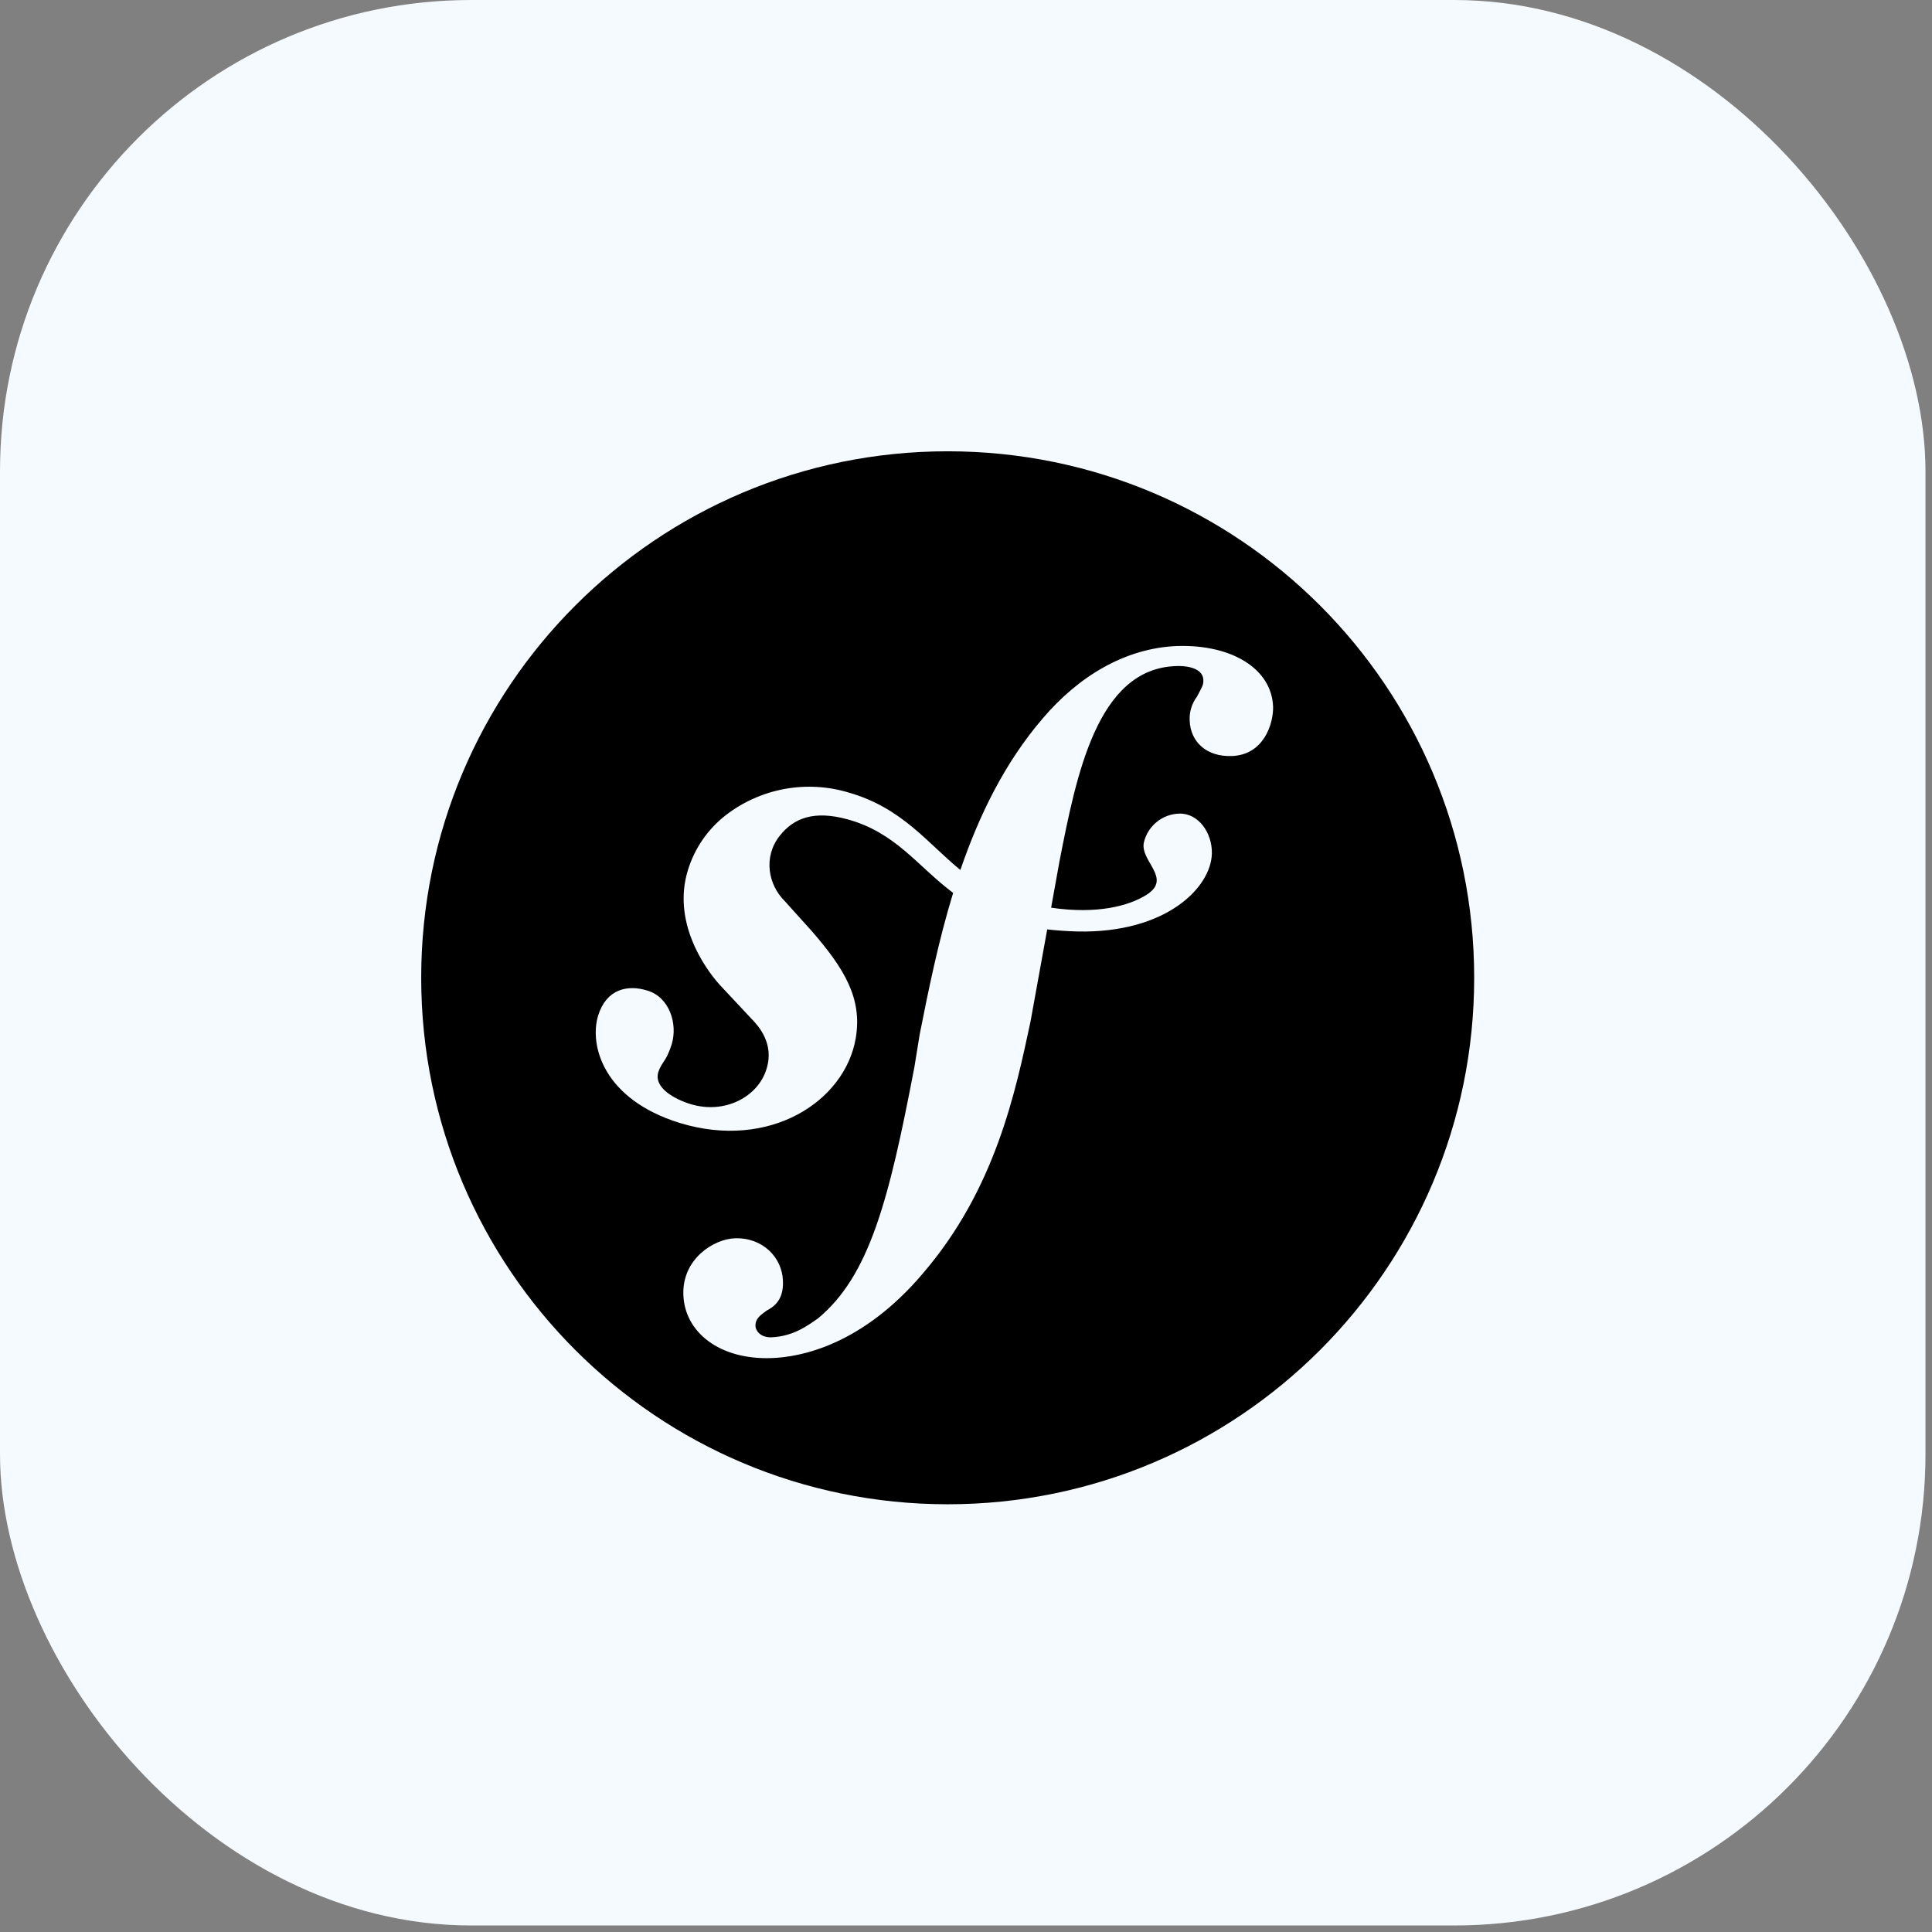
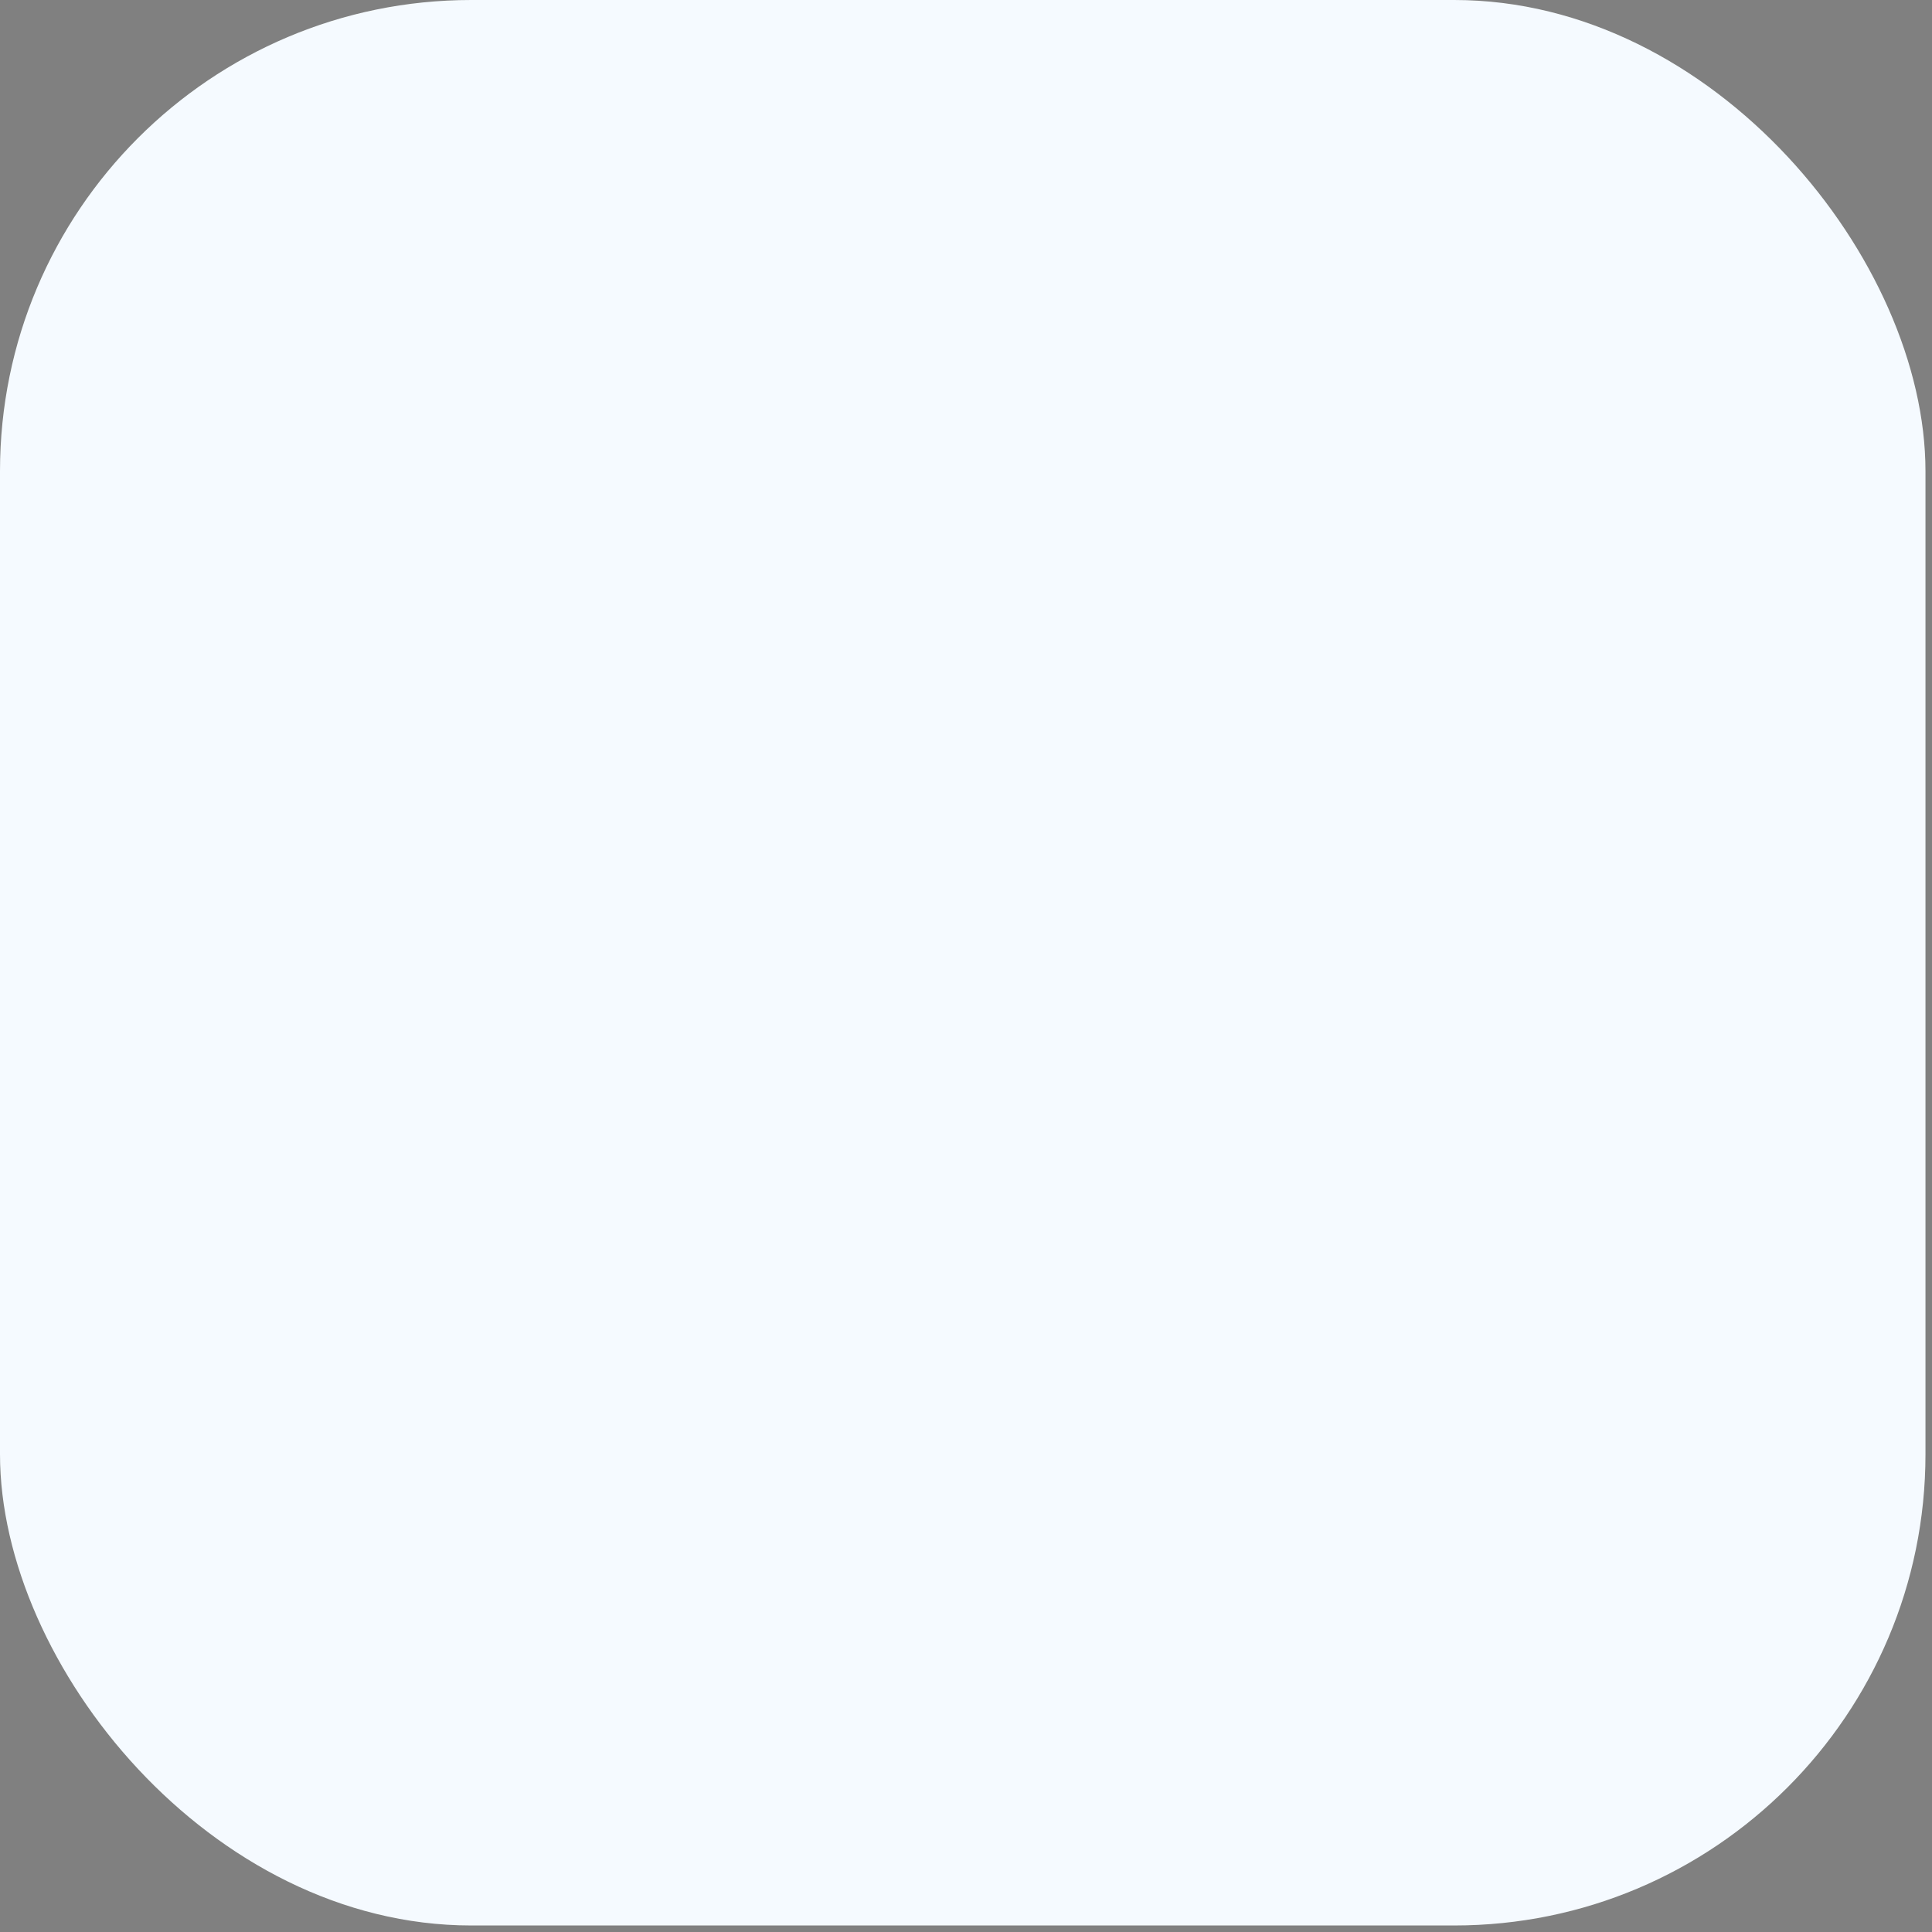
<svg xmlns="http://www.w3.org/2000/svg" width="82" height="82" viewBox="0 0 82 82" fill="none">
  <rect x="0" y="0" width="82" height="82" fill="#808080" stroke="none" />
  <rect width="81.723" height="81.723" rx="20" fill="#F5FAFF" />
-   <path d="M62.569 41.5C62.569 53.845 52.568 63.846 40.223 63.846C27.878 63.846 17.877 53.845 17.877 41.5C17.877 29.155 27.878 19.154 40.223 19.154C52.568 19.154 62.569 29.155 62.569 41.5ZM49.993 27.418C47.723 27.496 45.745 28.747 44.268 30.479C42.631 32.379 41.547 34.631 40.761 36.925C39.364 35.783 38.287 34.292 36.04 33.644C35.153 33.373 34.214 33.319 33.301 33.486C32.388 33.653 31.529 34.037 30.796 34.605C30.035 35.2 29.475 36.015 29.194 36.94C28.525 39.13 29.908 41.085 30.533 41.783L31.907 43.253C32.185 43.538 32.875 44.293 32.533 45.37C32.177 46.549 30.767 47.304 29.311 46.862C28.663 46.665 27.732 46.179 27.942 45.5C28.03 45.216 28.227 45.014 28.335 44.774C28.43 44.568 28.48 44.409 28.509 44.323C28.772 43.457 28.415 42.328 27.483 42.045C26.617 41.775 25.739 41.987 25.388 43.099C25.003 44.366 25.606 46.658 28.852 47.662C32.656 48.825 35.863 46.758 36.321 44.06C36.606 42.373 35.84 41.114 34.444 39.507L33.303 38.24C32.611 37.557 32.38 36.379 33.092 35.476C33.695 34.711 34.554 34.392 35.958 34.771C38.015 35.331 38.926 36.749 40.454 37.898C39.821 39.965 39.405 42.038 39.035 43.899L38.81 45.289C37.719 51.005 36.889 54.149 34.722 55.954C34.285 56.26 33.66 56.725 32.729 56.76C32.233 56.767 32.065 56.434 32.065 56.281C32.05 55.938 32.343 55.778 32.539 55.626C32.822 55.473 33.267 55.202 33.23 54.367C33.201 53.378 32.38 52.519 31.192 52.557C30.306 52.585 28.952 53.422 29.004 54.95C29.054 56.535 30.53 57.721 32.748 57.641C33.942 57.603 36.59 57.117 39.201 54.011C42.241 50.454 43.093 46.373 43.733 43.384L44.447 39.447C44.845 39.492 45.268 39.521 45.733 39.535C49.515 39.614 51.407 37.652 51.435 36.226C51.458 35.36 50.87 34.51 50.054 34.532C49.703 34.541 49.366 34.666 49.094 34.887C48.822 35.108 48.63 35.413 48.55 35.754C48.375 36.547 49.757 37.268 48.68 37.967C47.916 38.459 46.541 38.81 44.613 38.525L44.963 36.582C45.684 32.902 46.562 28.377 49.917 28.27C50.164 28.254 51.058 28.275 51.074 28.866C51.081 29.061 51.039 29.122 50.805 29.564C50.588 29.853 50.477 30.208 50.493 30.569C50.52 31.507 51.234 32.126 52.275 32.088C53.656 32.045 54.05 30.691 54.034 30C53.977 28.37 52.259 27.352 49.99 27.419L49.993 27.418Z" fill="black" />
</svg>